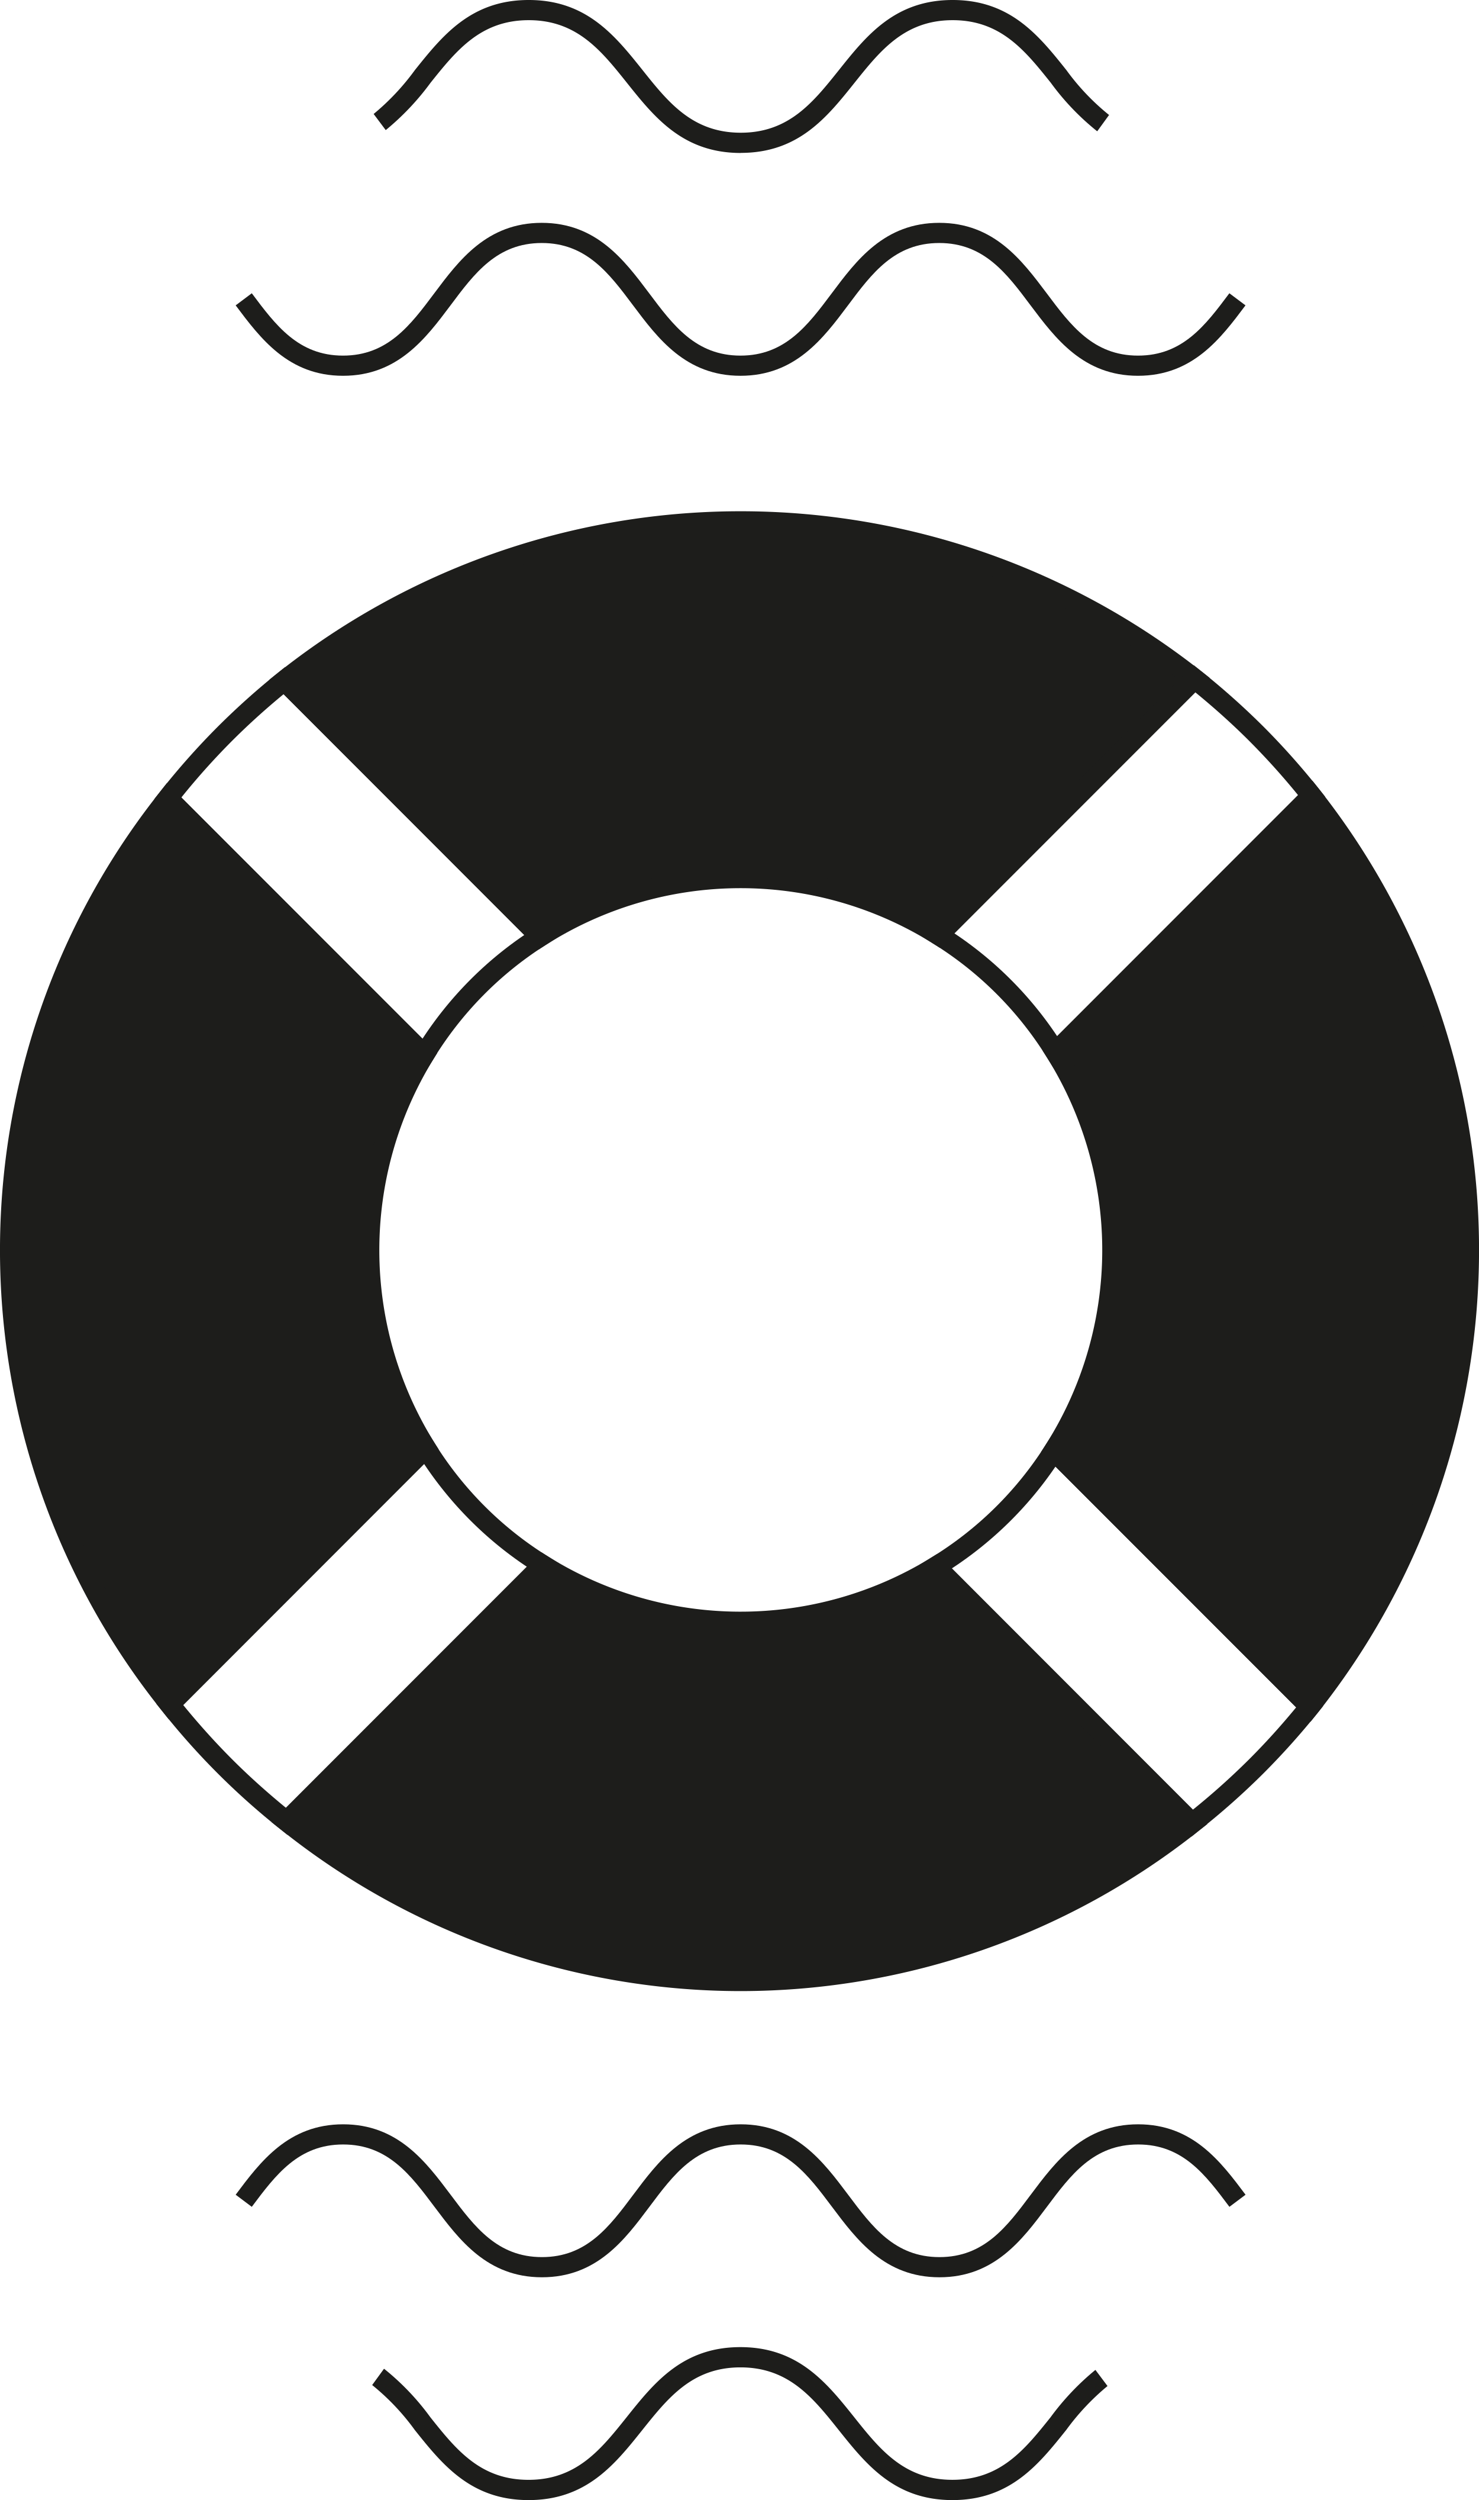
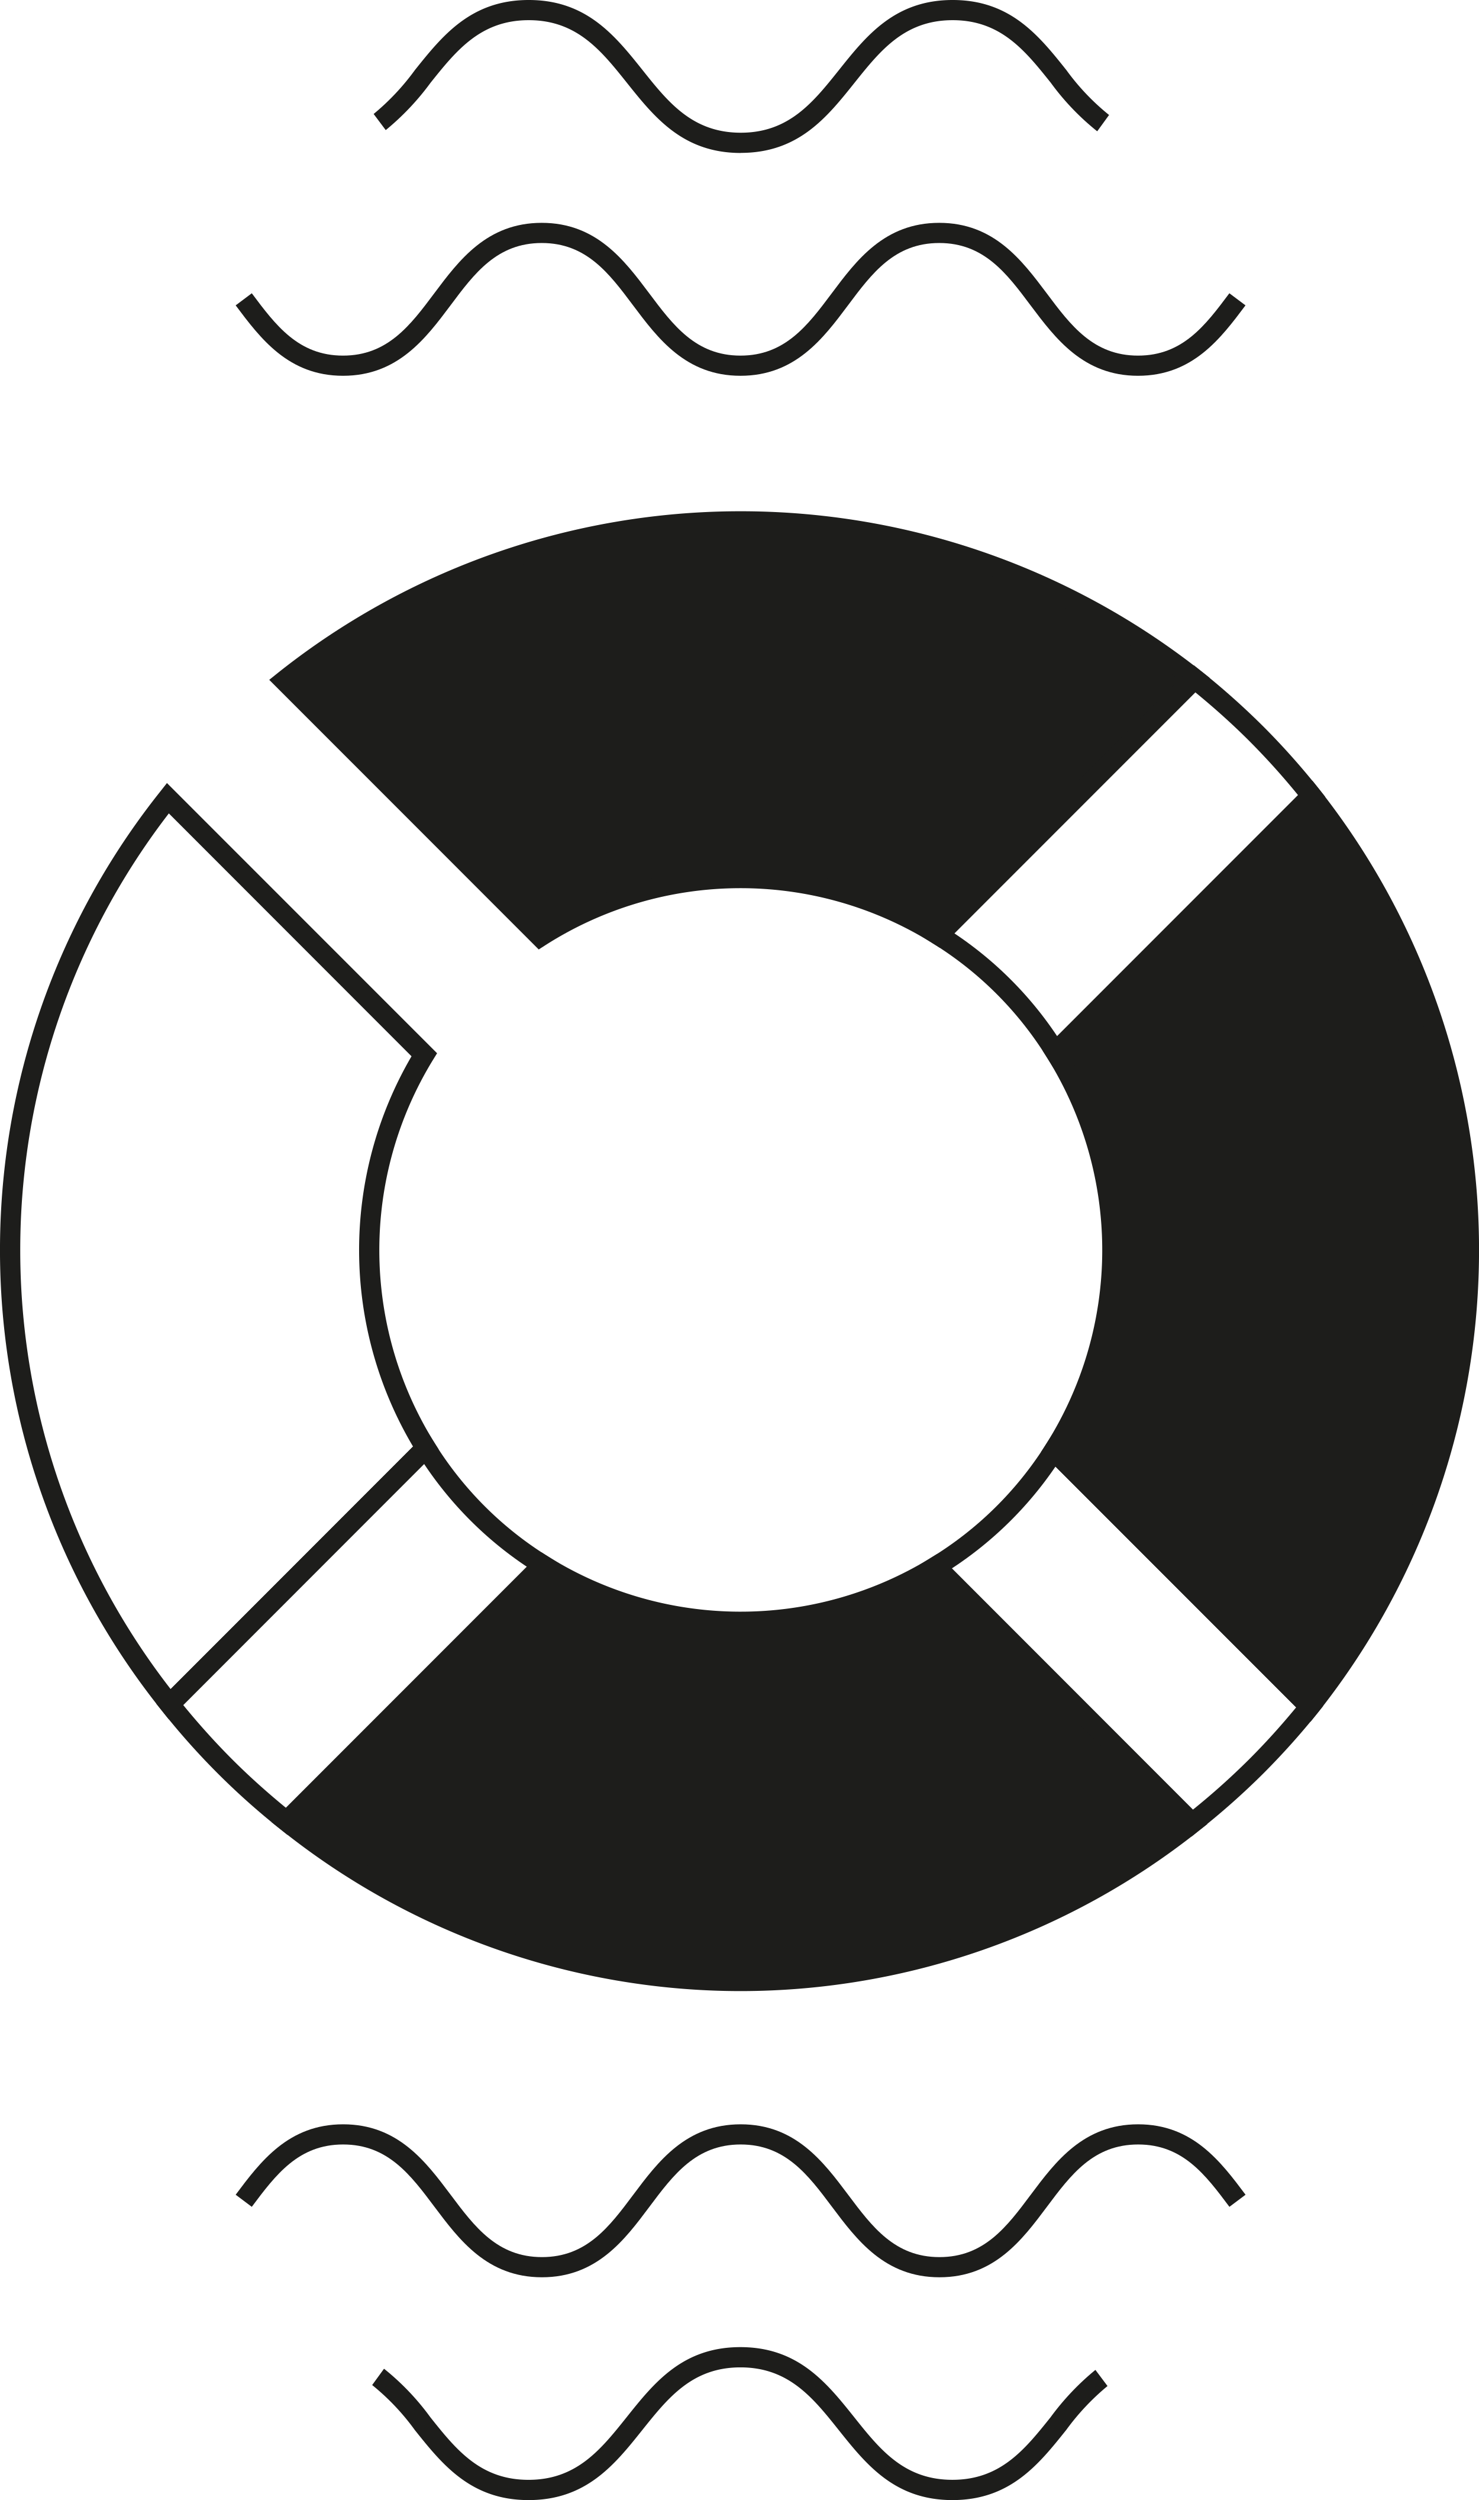
<svg xmlns="http://www.w3.org/2000/svg" id="Gruppe_60" data-name="Gruppe 60" width="73.364" height="123.931" viewBox="0 0 73.364 123.931">
  <defs>
    <clipPath id="clip-path">
      <rect id="Rechteck_64" data-name="Rechteck 64" width="73.364" height="123.931" fill="none" />
    </clipPath>
  </defs>
  <g id="Gruppe_59" data-name="Gruppe 59" clip-path="url(#clip-path)">
    <path id="Pfad_82" data-name="Pfad 82" d="M26.924,77.582l-12.7,12.7a36.187,36.187,0,0,0,44.916.092L46.419,77.66a18.461,18.461,0,0,1-19.495-.078" fill="#1d1d1b" />
    <path id="Pfad_83" data-name="Pfad 83" d="M36.735,98.7a36.539,36.539,0,0,1-22.826-8.026l-.438-.349L26.853,76.946l.338.213a18.031,18.031,0,0,0,18.966.075l.336-.208L59.887,90.421l-.441.348A36.558,36.558,0,0,1,36.735,98.7M14.972,90.241a35.475,35.475,0,0,0,43.41.089L46.342,78.29A19.054,19.054,0,0,1,27,78.215Z" fill="#1d1d1b" />
    <path id="Pfad_84" data-name="Pfad 84" d="M46.551,46.349l12.7-12.7a36.191,36.191,0,0,0-45.152.092l12.69,12.69a18.463,18.463,0,0,1,19.758-.078" fill="#1d1d1b" />
    <path id="Pfad_85" data-name="Pfad 85" d="M26.723,47.066,13.355,33.7l.435-.349a36.879,36.879,0,0,1,45.776-.092L60,33.6,46.623,46.985l-.338-.213a17.99,17.99,0,0,0-19.223.076ZM14.854,33.781,26.865,45.793a18.994,18.994,0,0,1,19.612-.076L58.5,33.69a35.884,35.884,0,0,0-43.647.091" fill="#1d1d1b" />
    <path id="Pfad_86" data-name="Pfad 86" d="M52.276,71.91,64.966,84.6a36.19,36.19,0,0,0,.091-45.152l-12.7,12.7a18.463,18.463,0,0,1-.078,19.758" fill="#1d1d1b" />
    <path id="Pfad_87" data-name="Pfad 87" d="M65.007,85.348,51.638,71.98l.216-.339a17.99,17.99,0,0,0,.077-19.223l-.213-.338L65.1,38.7l.35.438a36.879,36.879,0,0,1-.093,45.777Zm-12.1-13.51L64.923,83.849A35.888,35.888,0,0,0,65.012,40.2L52.986,52.226a19,19,0,0,1-.076,19.612" fill="#1d1d1b" />
-     <path id="Pfad_88" data-name="Pfad 88" d="M21.043,52.284,8.326,39.567a36.189,36.189,0,0,0,.091,44.916l12.7-12.7a18.456,18.456,0,0,1-.078-19.495" fill="#1d1d1b" />
    <path id="Pfad_89" data-name="Pfad 89" d="M8.375,85.232l-.349-.437a36.472,36.472,0,0,1-.093-45.537l.348-.442,13.4,13.394-.208.337a18.031,18.031,0,0,0,.075,18.965l.213.338Zm0-44.911a35.471,35.471,0,0,0,.09,43.41L20.488,71.705a19.051,19.051,0,0,1-.075-19.344Z" fill="#1d1d1b" />
    <path id="Pfad_90" data-name="Pfad 90" d="M52.264,52.949l-.333-.531a17.506,17.506,0,0,0-5.647-5.646l-.53-.333L59.216,32.975l.35.279a37.409,37.409,0,0,1,3.112,2.771,36.848,36.848,0,0,1,2.769,3.111l.279.35ZM47.34,46.267a18.338,18.338,0,0,1,5.1,5.1l11.95-11.95a35.812,35.812,0,0,0-2.415-2.68c-.822-.822-1.723-1.633-2.681-2.416Z" fill="#1d1d1b" />
    <path id="Pfad_91" data-name="Pfad 91" d="M14.258,90.956l-.35-.28a35.992,35.992,0,0,1-5.882-5.882l-.279-.349L21.211,70.982l.333.53a17.5,17.5,0,0,0,5.647,5.647l.53.333Zm-5.17-6.437c.781.956,1.592,1.855,2.416,2.68s1.722,1.632,2.68,2.416l11.95-11.951a18.353,18.353,0,0,1-5.1-5.1Z" fill="#1d1d1b" />
    <path id="Pfad_92" data-name="Pfad 92" d="M59.1,91.044,45.619,77.566l.537-.333a17.53,17.53,0,0,0,5.7-5.592l.335-.523L65.637,84.563l-.281.35A37.358,37.358,0,0,1,62.678,87.9a36.863,36.863,0,0,1-3.233,2.863Zm-11.885-13.3L59.173,89.706a35.853,35.853,0,0,0,2.8-2.508c.8-.8,1.575-1.656,2.322-2.564L52.355,72.7a18.4,18.4,0,0,1-5.143,5.049" fill="#1d1d1b" />
-     <path id="Pfad_93" data-name="Pfad 93" d="M21.136,53.084,7.657,39.606l.276-.349A36.8,36.8,0,0,1,10.8,36.025a37.184,37.184,0,0,1,2.992-2.678l.35-.281L27.585,46.513l-.523.335a17.519,17.519,0,0,0-5.593,5.7ZM8.995,39.53,20.957,51.491a18.362,18.362,0,0,1,5.05-5.142L14.068,34.41c-.907.747-1.768,1.526-2.564,2.322a35.264,35.264,0,0,0-2.509,2.8" fill="#1d1d1b" />
    <path id="Pfad_94" data-name="Pfad 94" d="M56.452,18.628c-2.716,0-4.1-1.854-5.332-3.491-1.189-1.59-2.314-3.091-4.53-3.091s-3.339,1.5-4.528,3.091c-1.226,1.637-2.614,3.491-5.33,3.491s-4.1-1.854-5.329-3.491c-1.191-1.59-2.315-3.091-4.53-3.091s-3.338,1.5-4.526,3.091c-1.227,1.637-2.616,3.491-5.33,3.491s-4.1-1.854-5.327-3.491l.8-.6c1.189,1.59,2.313,3.091,4.525,3.091s3.338-1.5,4.528-3.091c1.226-1.637,2.615-3.491,5.328-3.491s4.1,1.854,5.33,3.491c1.191,1.59,2.315,3.091,4.529,3.091s3.338-1.5,4.529-3.091c1.225-1.637,2.614-3.491,5.329-3.491s4.1,1.854,5.332,3.491c1.189,1.59,2.314,3.091,4.53,3.091s3.341-1.5,4.531-3.091l.8.6c-1.227,1.637-2.616,3.491-5.333,3.491" fill="#1d1d1b" />
    <path id="Pfad_95" data-name="Pfad 95" d="M36.745,7.583c-2.87,0-4.283-1.769-5.649-3.479C29.821,2.508,28.617,1,26.228,1s-3.593,1.508-4.869,3.1a12.853,12.853,0,0,1-2.225,2.35l-.6-.8a11.855,11.855,0,0,0,2.046-2.176C21.945,1.77,23.358,0,26.228,0s4.283,1.769,5.649,3.479c1.275,1.6,2.479,3.1,4.868,3.1s3.59-1.508,4.864-3.1C42.974,1.769,44.387,0,47.255,0S51.536,1.769,52.9,3.479A11.579,11.579,0,0,0,55.014,5.7l-.588.809A12.512,12.512,0,0,1,52.121,4.1C50.847,2.508,49.642,1,47.255,1s-3.59,1.508-4.864,3.1c-1.366,1.71-2.778,3.479-5.646,3.479" fill="#1d1d1b" />
    <path id="Pfad_96" data-name="Pfad 96" d="M46.6,112.886c-2.715,0-4.1-1.855-5.33-3.492-1.191-1.589-2.316-3.091-4.53-3.091s-3.338,1.5-4.528,3.091c-1.225,1.637-2.614,3.492-5.329,3.492s-4.1-1.855-5.331-3.492c-1.191-1.589-2.316-3.091-4.531-3.091s-3.341,1.5-4.531,3.091l-.8-.6c1.225-1.637,2.615-3.491,5.332-3.491s4.1,1.855,5.331,3.492c1.191,1.589,2.316,3.091,4.531,3.091s3.338-1.5,4.529-3.092c1.225-1.636,2.614-3.491,5.328-3.491s4.1,1.855,5.33,3.492c1.191,1.589,2.315,3.091,4.53,3.091s3.338-1.5,4.527-3.091c1.226-1.637,2.615-3.492,5.328-3.492s4.1,1.854,5.328,3.491l-.8.6c-1.19-1.59-2.313-3.091-4.527-3.091s-3.337,1.5-4.527,3.091c-1.225,1.637-2.614,3.492-5.328,3.492" fill="#1d1d1b" />
    <path id="Pfad_97" data-name="Pfad 97" d="M47.247,123.931c-2.87,0-4.283-1.769-5.649-3.479-1.276-1.6-2.48-3.1-4.869-3.1s-3.589,1.507-4.864,3.1c-1.365,1.71-2.777,3.479-5.645,3.479s-4.283-1.769-5.649-3.479a11.571,11.571,0,0,0-2.11-2.224l.588-.809a12.477,12.477,0,0,1,2.3,2.408c1.275,1.6,2.478,3.1,4.867,3.1s3.59-1.507,4.864-3.1c1.365-1.71,2.777-3.479,5.645-3.479s4.284,1.769,5.65,3.478c1.275,1.6,2.479,3.1,4.868,3.1s3.593-1.508,4.868-3.1a12.853,12.853,0,0,1,2.226-2.349l.6.8a11.949,11.949,0,0,0-2.046,2.175c-1.367,1.71-2.78,3.479-5.649,3.479" fill="#1d1d1b" />
  </g>
</svg>